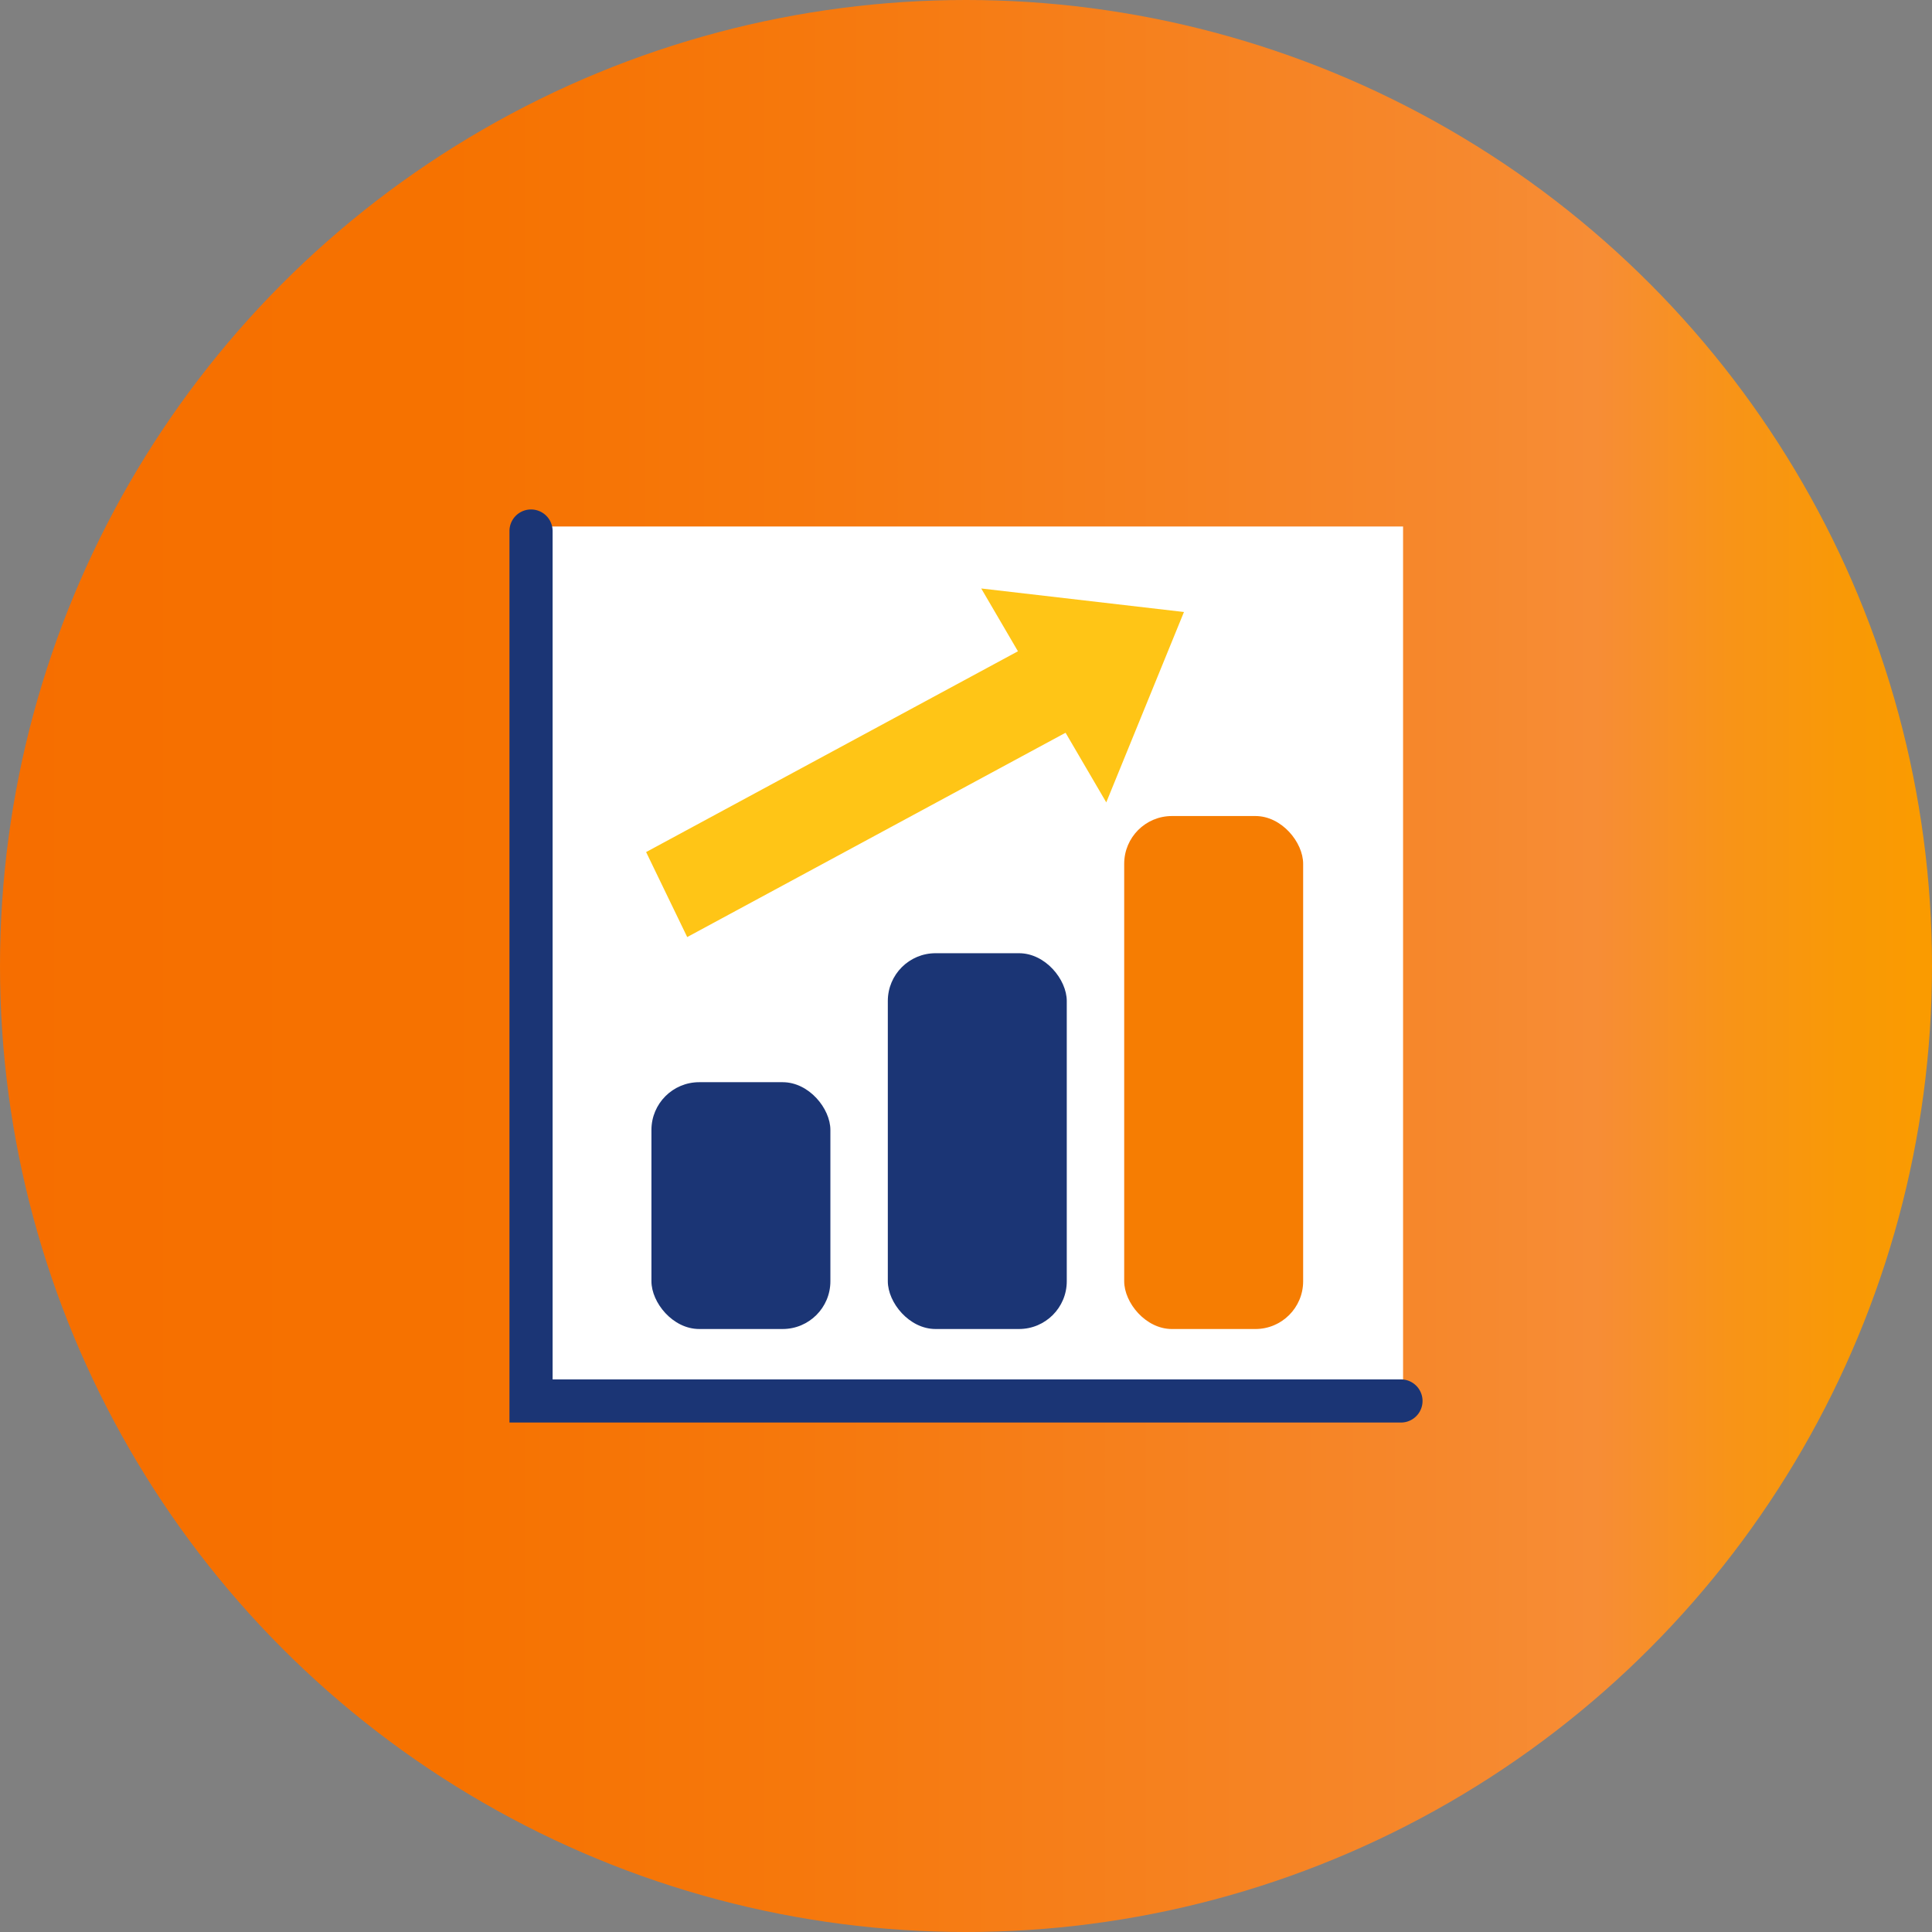
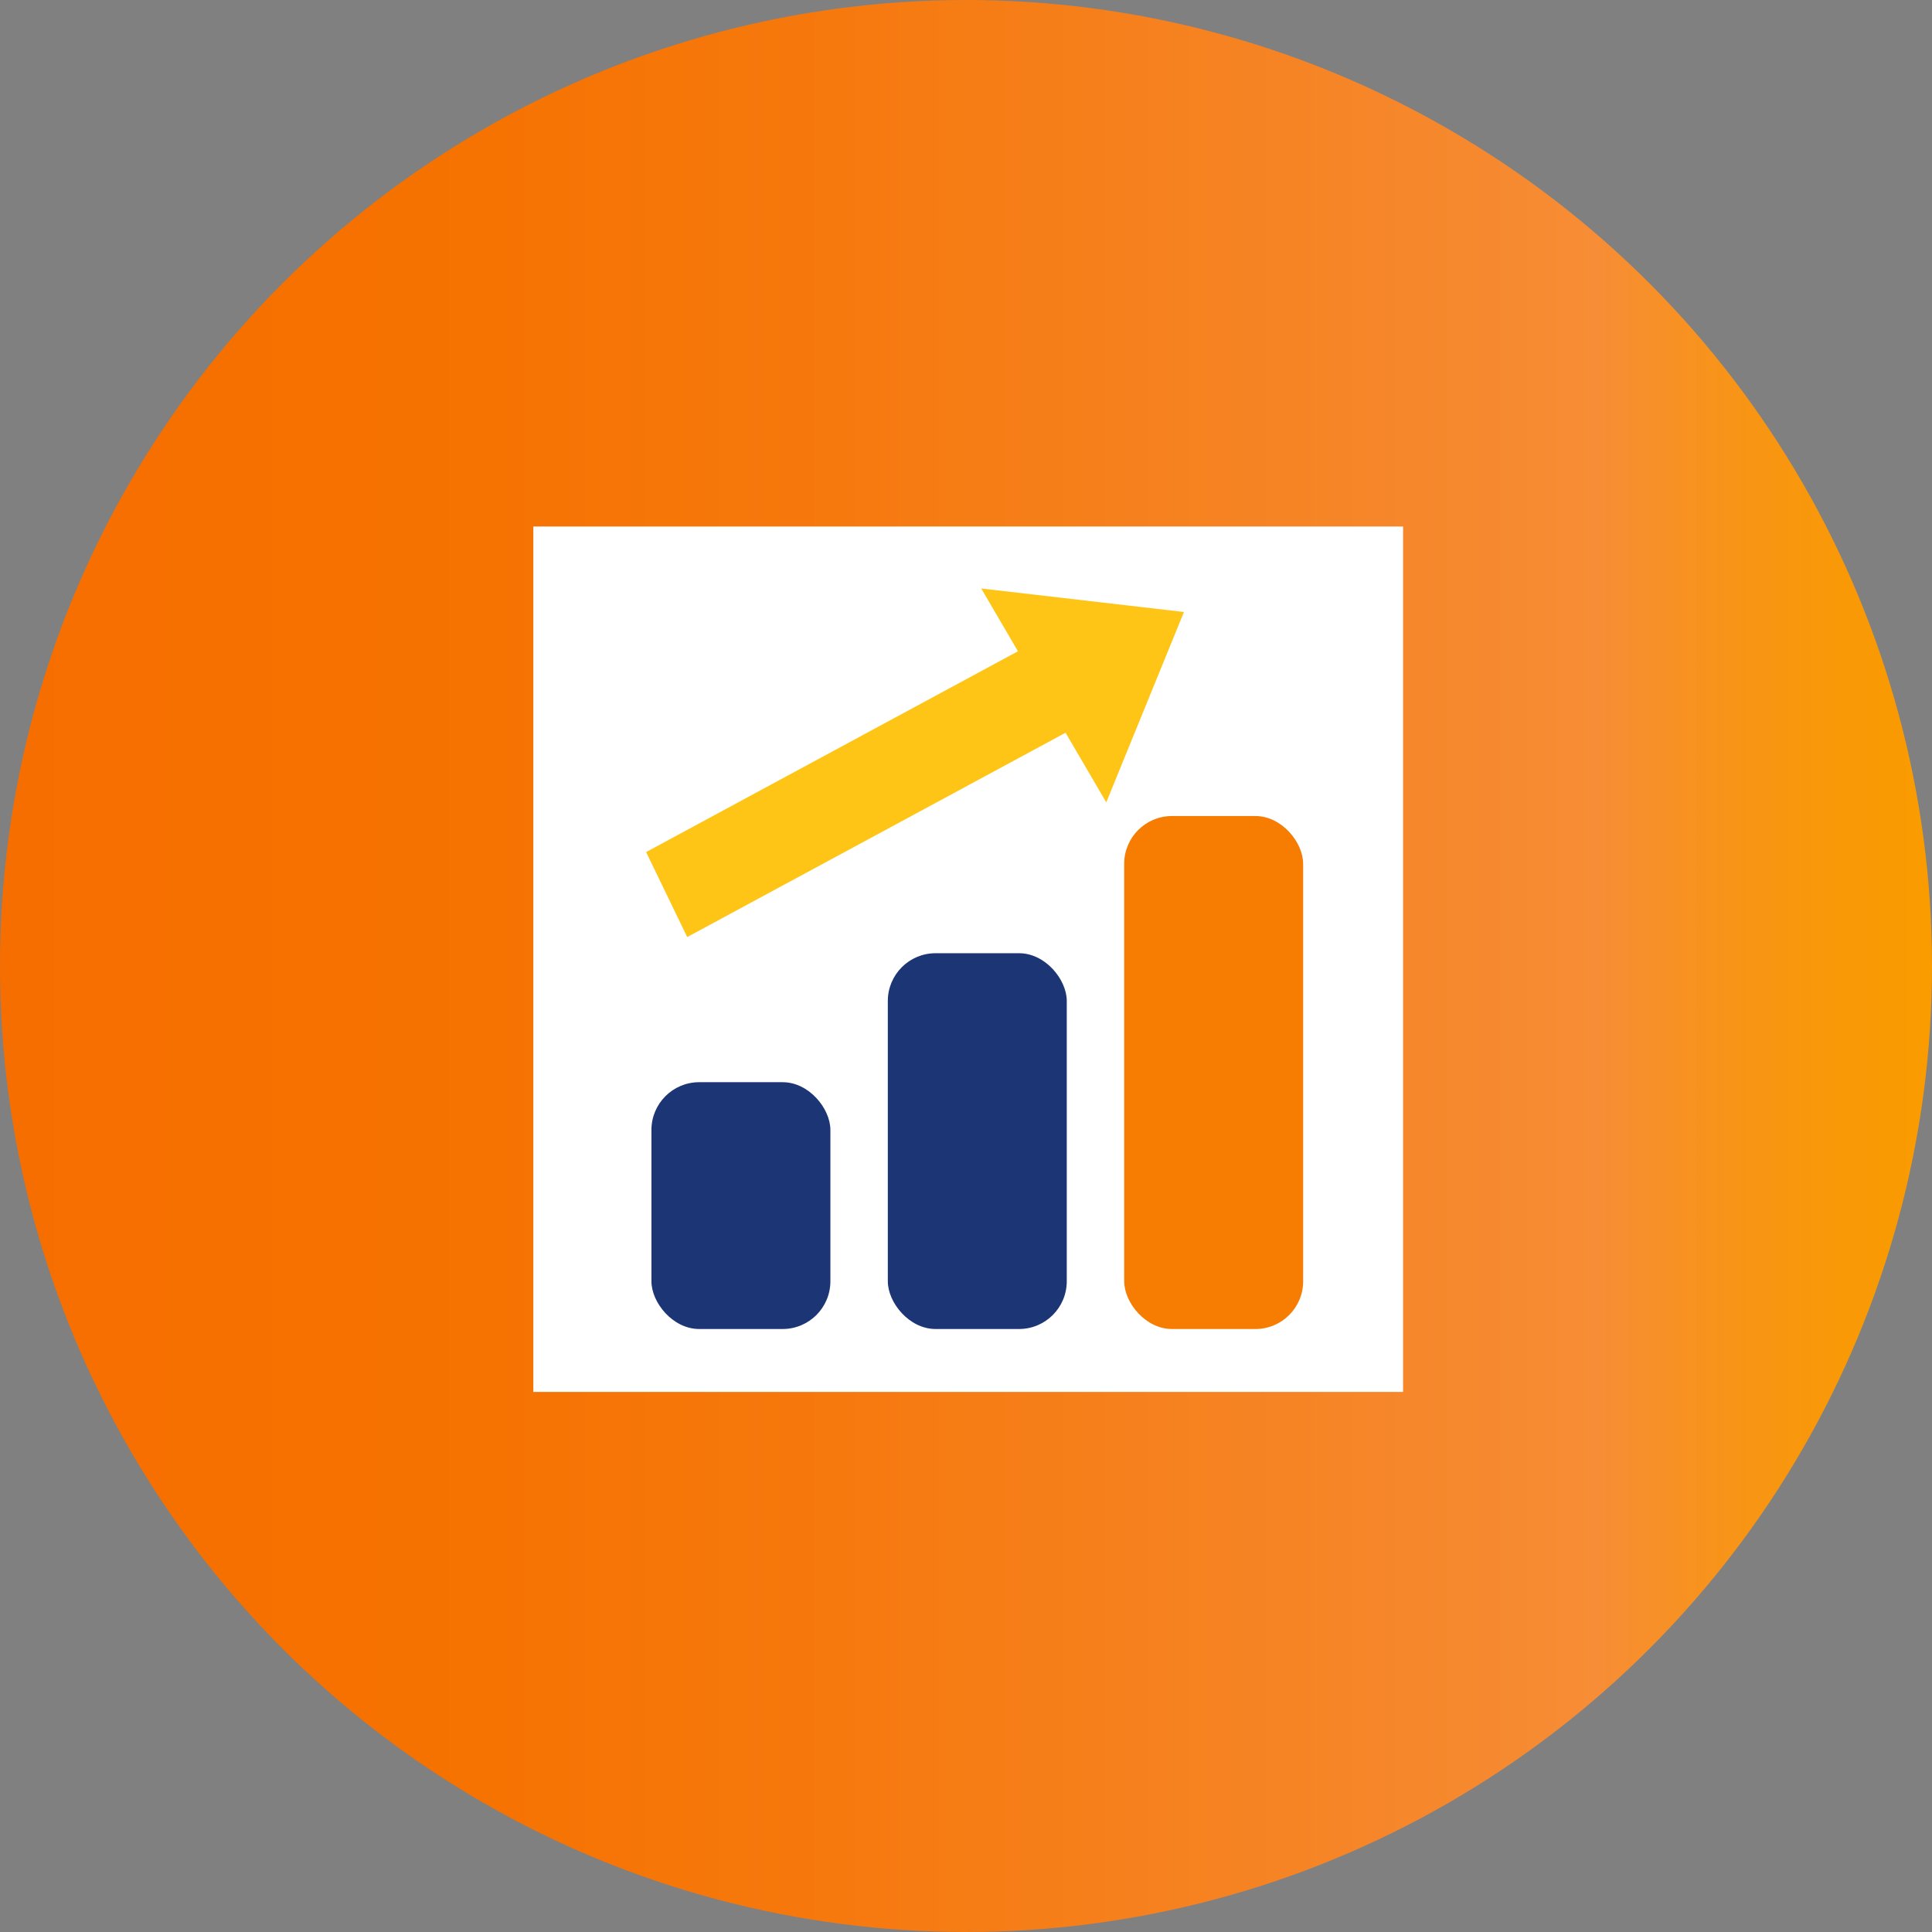
<svg xmlns="http://www.w3.org/2000/svg" id="_レイヤー_2" viewBox="0 0 146 146">
  <rect x="0" y="0" width="146" height="146" fill="#808080" stroke="none" />
  <defs>
    <linearGradient id="_新規グラデーションスウォッチ_9" x1="0" y1="73" x2="146" y2="73" gradientUnits="userSpaceOnUse">
      <stop offset="0" stop-color="#f66e00" />
      <stop offset=".225" stop-color="#f67200" />
      <stop offset=".411" stop-color="#f6780c" />
      <stop offset=".754" stop-color="#f6882d" />
      <stop offset=".827" stop-color="#f78d36" />
      <stop offset=".83" stop-color="#f78d34" />
      <stop offset=".897" stop-color="#f89417" />
      <stop offset=".955" stop-color="#f99906" />
      <stop offset=".997" stop-color="#fa9b00" />
    </linearGradient>
  </defs>
  <g id="contents">
    <circle cx="73" cy="73" r="73" fill="url(#_新規グラデーションスウォッチ_9)" />
    <path fill="#fff" d="M40.303 39.787h65.726v65.4H40.303z" />
-     <path d="M41.76 104.24V40.13a1.63 1.63 0 00-3.26 0v67.37h67.37a1.63 1.63 0 000-3.26H41.76z" fill="#1b3575" />
    <rect x="49.229" y="81.781" width="13.523" height="18.651" rx="3.608" ry="3.608" fill="#1b3575" />
    <rect x="67.092" y="72.034" width="13.523" height="28.398" rx="3.608" ry="3.608" fill="#1b3575" />
    <rect x="84.955" y="61.667" width="13.523" height="38.766" rx="3.608" ry="3.608" fill="#f67d02" />
    <path fill="#ffc516" d="M84.009 53.491L51.932 70.813l-3.106-6.423 32.077-17.322 3.106 6.423z" />
    <path fill="#ffc516" d="M83.6 60.635l-9.449-16.164 15.32 1.777L83.6 60.635z" />
  </g>
</svg>